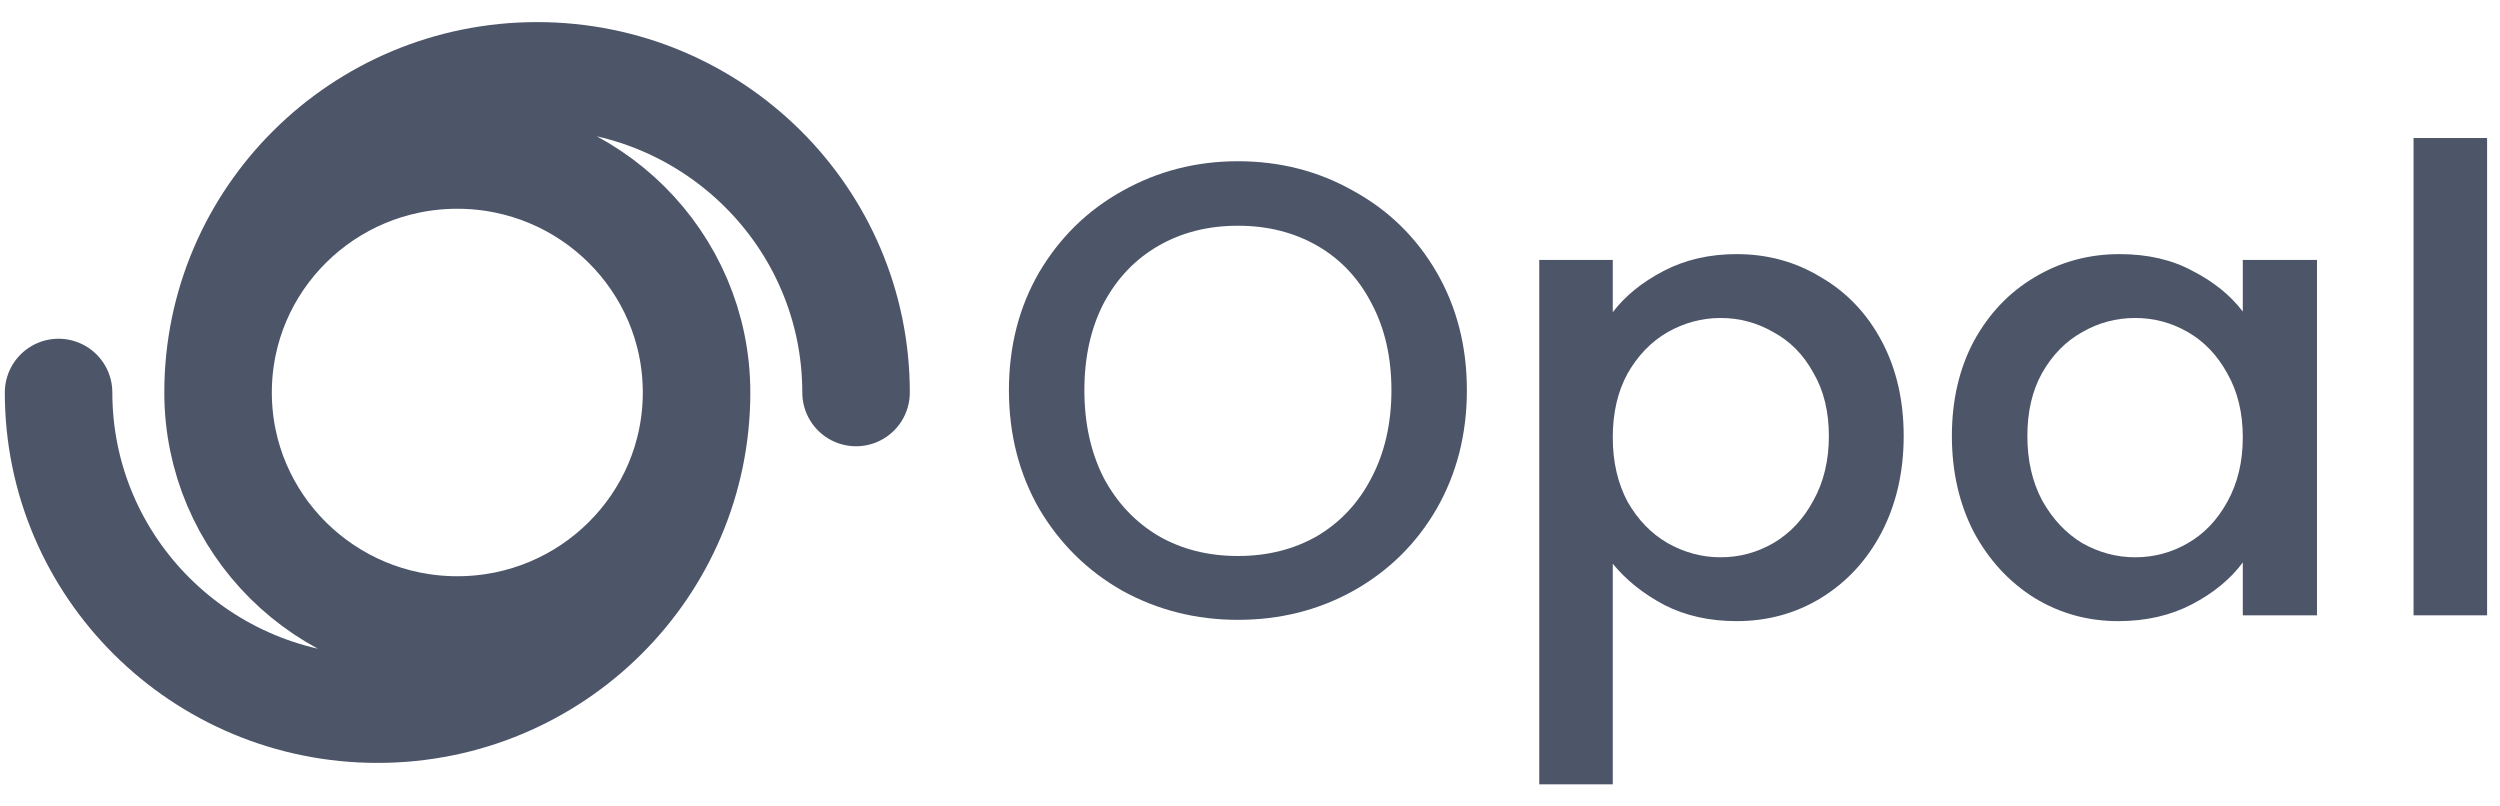
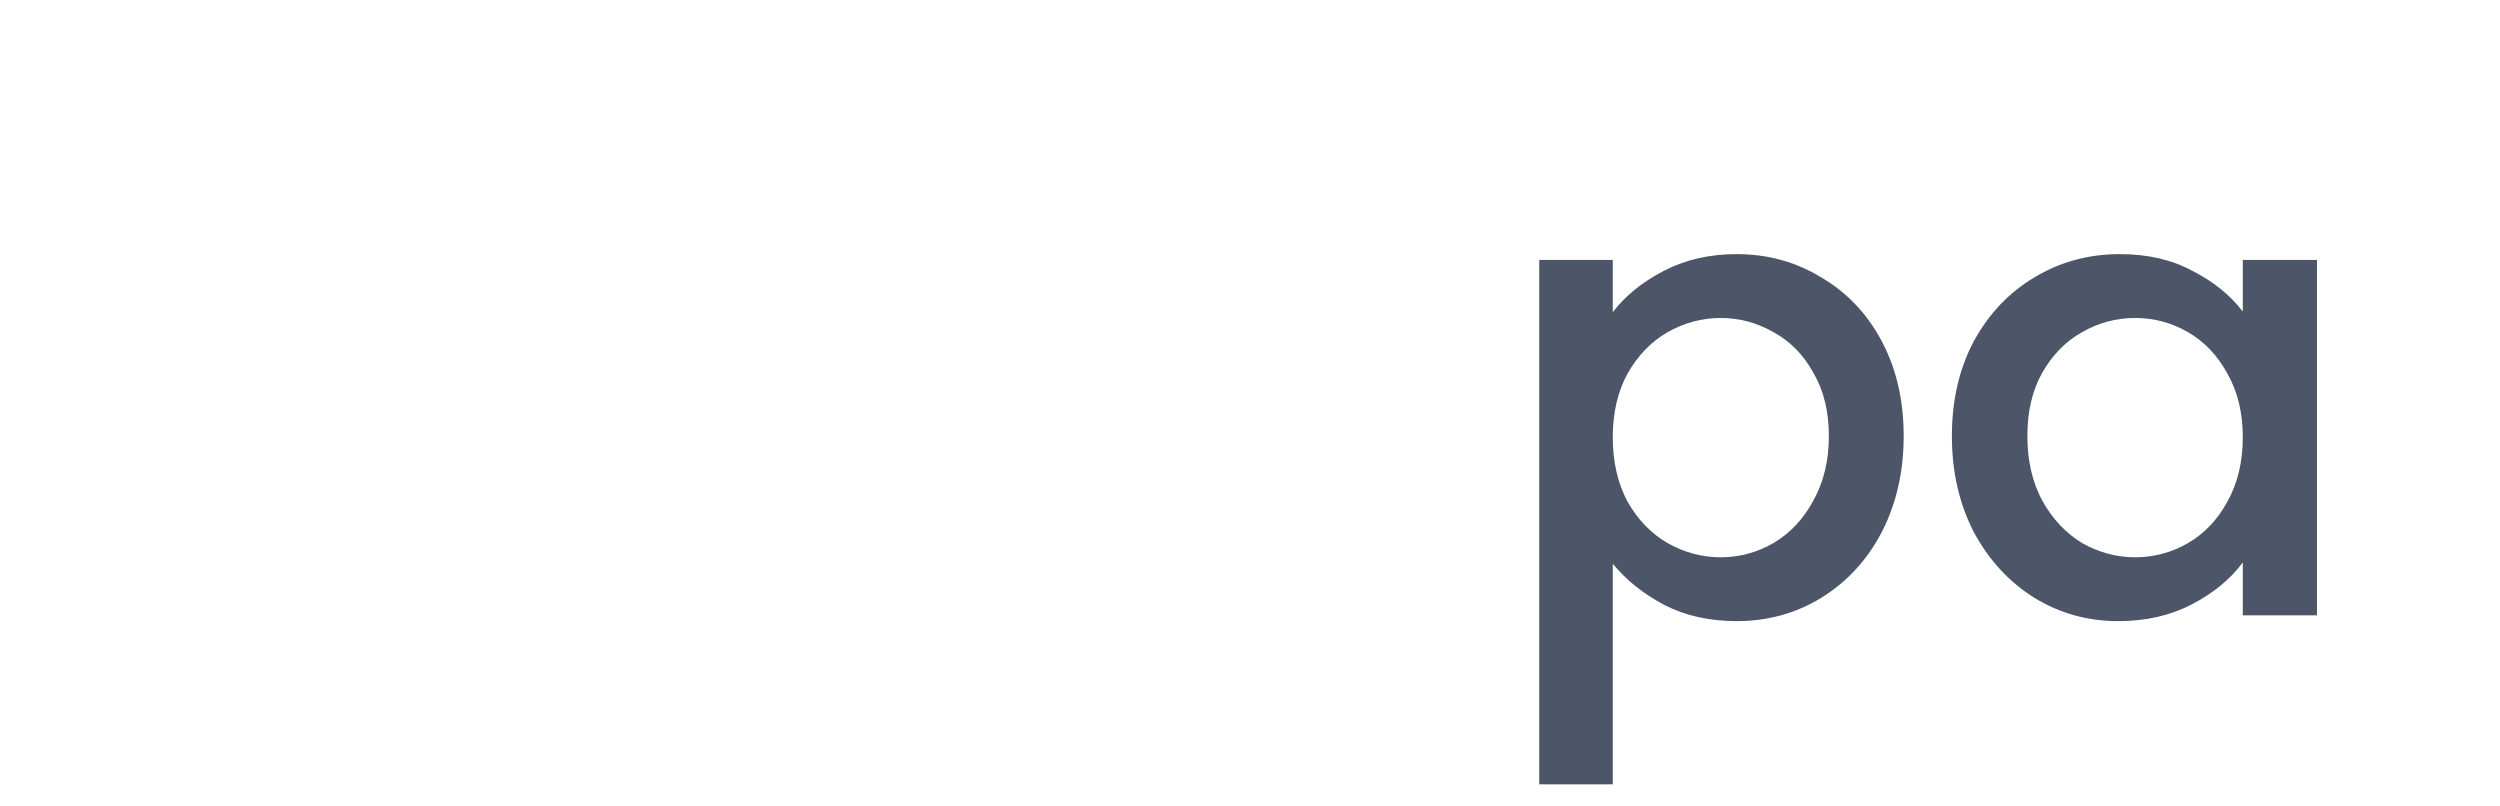
<svg xmlns="http://www.w3.org/2000/svg" width="93" height="30" viewBox="0 0 93 30" fill="none">
-   <path d="M25.912 14.601C25.912 19.48 21.927 23.436 17.012 23.436C12.097 23.436 8.112 19.48 8.112 14.601M25.912 14.601C25.912 9.722 21.927 5.766 17.012 5.766C12.097 5.766 8.112 9.722 8.112 14.601M25.912 14.601C25.912 21.107 20.599 26.38 14.045 26.38C7.491 26.38 2.179 21.107 2.179 14.601M8.112 14.601C8.112 8.095 13.425 2.822 19.979 2.822C26.532 2.822 31.845 8.095 31.845 14.601" stroke="#4D5569" stroke-width="4" stroke-linecap="round" stroke-linejoin="round" />
-   <path d="M46.05 23.058C44.498 23.058 43.067 22.698 41.755 21.978C40.459 21.243 39.427 20.227 38.66 18.931C37.908 17.619 37.532 16.148 37.532 14.516C37.532 12.884 37.908 11.421 38.66 10.125C39.427 8.829 40.459 7.821 41.755 7.101C43.067 6.366 44.498 5.998 46.05 5.998C47.618 5.998 49.049 6.366 50.345 7.101C51.657 7.821 52.689 8.829 53.441 10.125C54.192 11.421 54.568 12.884 54.568 14.516C54.568 16.148 54.192 17.619 53.441 18.931C52.689 20.227 51.657 21.243 50.345 21.978C49.049 22.698 47.618 23.058 46.05 23.058ZM46.05 20.683C47.154 20.683 48.138 20.435 49.001 19.939C49.865 19.427 50.537 18.707 51.017 17.779C51.513 16.835 51.761 15.748 51.761 14.516C51.761 13.284 51.513 12.204 51.017 11.277C50.537 10.349 49.865 9.637 49.001 9.141C48.138 8.645 47.154 8.397 46.05 8.397C44.946 8.397 43.962 8.645 43.099 9.141C42.235 9.637 41.555 10.349 41.059 11.277C40.579 12.204 40.339 13.284 40.339 14.516C40.339 15.748 40.579 16.835 41.059 17.779C41.555 18.707 42.235 19.427 43.099 19.939C43.962 20.435 44.946 20.683 46.05 20.683Z" fill="#4D5569" />
  <path d="M59.995 11.613C60.459 11.005 61.091 10.493 61.891 10.077C62.691 9.661 63.595 9.453 64.603 9.453C65.754 9.453 66.802 9.741 67.746 10.317C68.706 10.877 69.457 11.669 70.001 12.692C70.545 13.716 70.817 14.892 70.817 16.22C70.817 17.547 70.545 18.739 70.001 19.795C69.457 20.835 68.706 21.651 67.746 22.242C66.802 22.818 65.754 23.106 64.603 23.106C63.595 23.106 62.699 22.906 61.915 22.506C61.131 22.09 60.491 21.578 59.995 20.971V29.177H57.26V9.669H59.995V11.613ZM68.034 16.22C68.034 15.308 67.842 14.524 67.458 13.868C67.09 13.196 66.594 12.692 65.97 12.356C65.362 12.005 64.706 11.829 64.003 11.829C63.315 11.829 62.659 12.005 62.035 12.356C61.427 12.708 60.931 13.22 60.547 13.892C60.179 14.564 59.995 15.356 59.995 16.268C59.995 17.179 60.179 17.979 60.547 18.667C60.931 19.339 61.427 19.851 62.035 20.203C62.659 20.555 63.315 20.731 64.003 20.731C64.706 20.731 65.362 20.555 65.97 20.203C66.594 19.835 67.09 19.307 67.458 18.619C67.842 17.931 68.034 17.131 68.034 16.22Z" fill="#4D5569" />
  <path d="M72.61 16.22C72.61 14.892 72.882 13.716 73.426 12.692C73.986 11.669 74.738 10.877 75.682 10.317C76.642 9.741 77.697 9.453 78.849 9.453C79.889 9.453 80.793 9.661 81.561 10.077C82.344 10.477 82.968 10.981 83.432 11.589V9.669H86.192V22.89H83.432V20.923C82.968 21.547 82.336 22.066 81.537 22.482C80.737 22.898 79.825 23.106 78.801 23.106C77.665 23.106 76.626 22.818 75.682 22.242C74.738 21.651 73.986 20.835 73.426 19.795C72.882 18.739 72.61 17.547 72.61 16.22ZM83.432 16.268C83.432 15.356 83.24 14.564 82.856 13.892C82.488 13.22 82.001 12.708 81.393 12.356C80.785 12.005 80.129 11.829 79.425 11.829C78.721 11.829 78.065 12.005 77.457 12.356C76.85 12.692 76.354 13.196 75.97 13.868C75.602 14.524 75.418 15.308 75.418 16.22C75.418 17.131 75.602 17.931 75.97 18.619C76.354 19.307 76.85 19.835 77.457 20.203C78.081 20.555 78.737 20.731 79.425 20.731C80.129 20.731 80.785 20.555 81.393 20.203C82.001 19.851 82.488 19.339 82.856 18.667C83.24 17.979 83.432 17.179 83.432 16.268Z" fill="#4D5569" />
-   <path d="M92.52 5.134V22.89H89.784V5.134H92.52Z" fill="#4D5569" />
</svg>